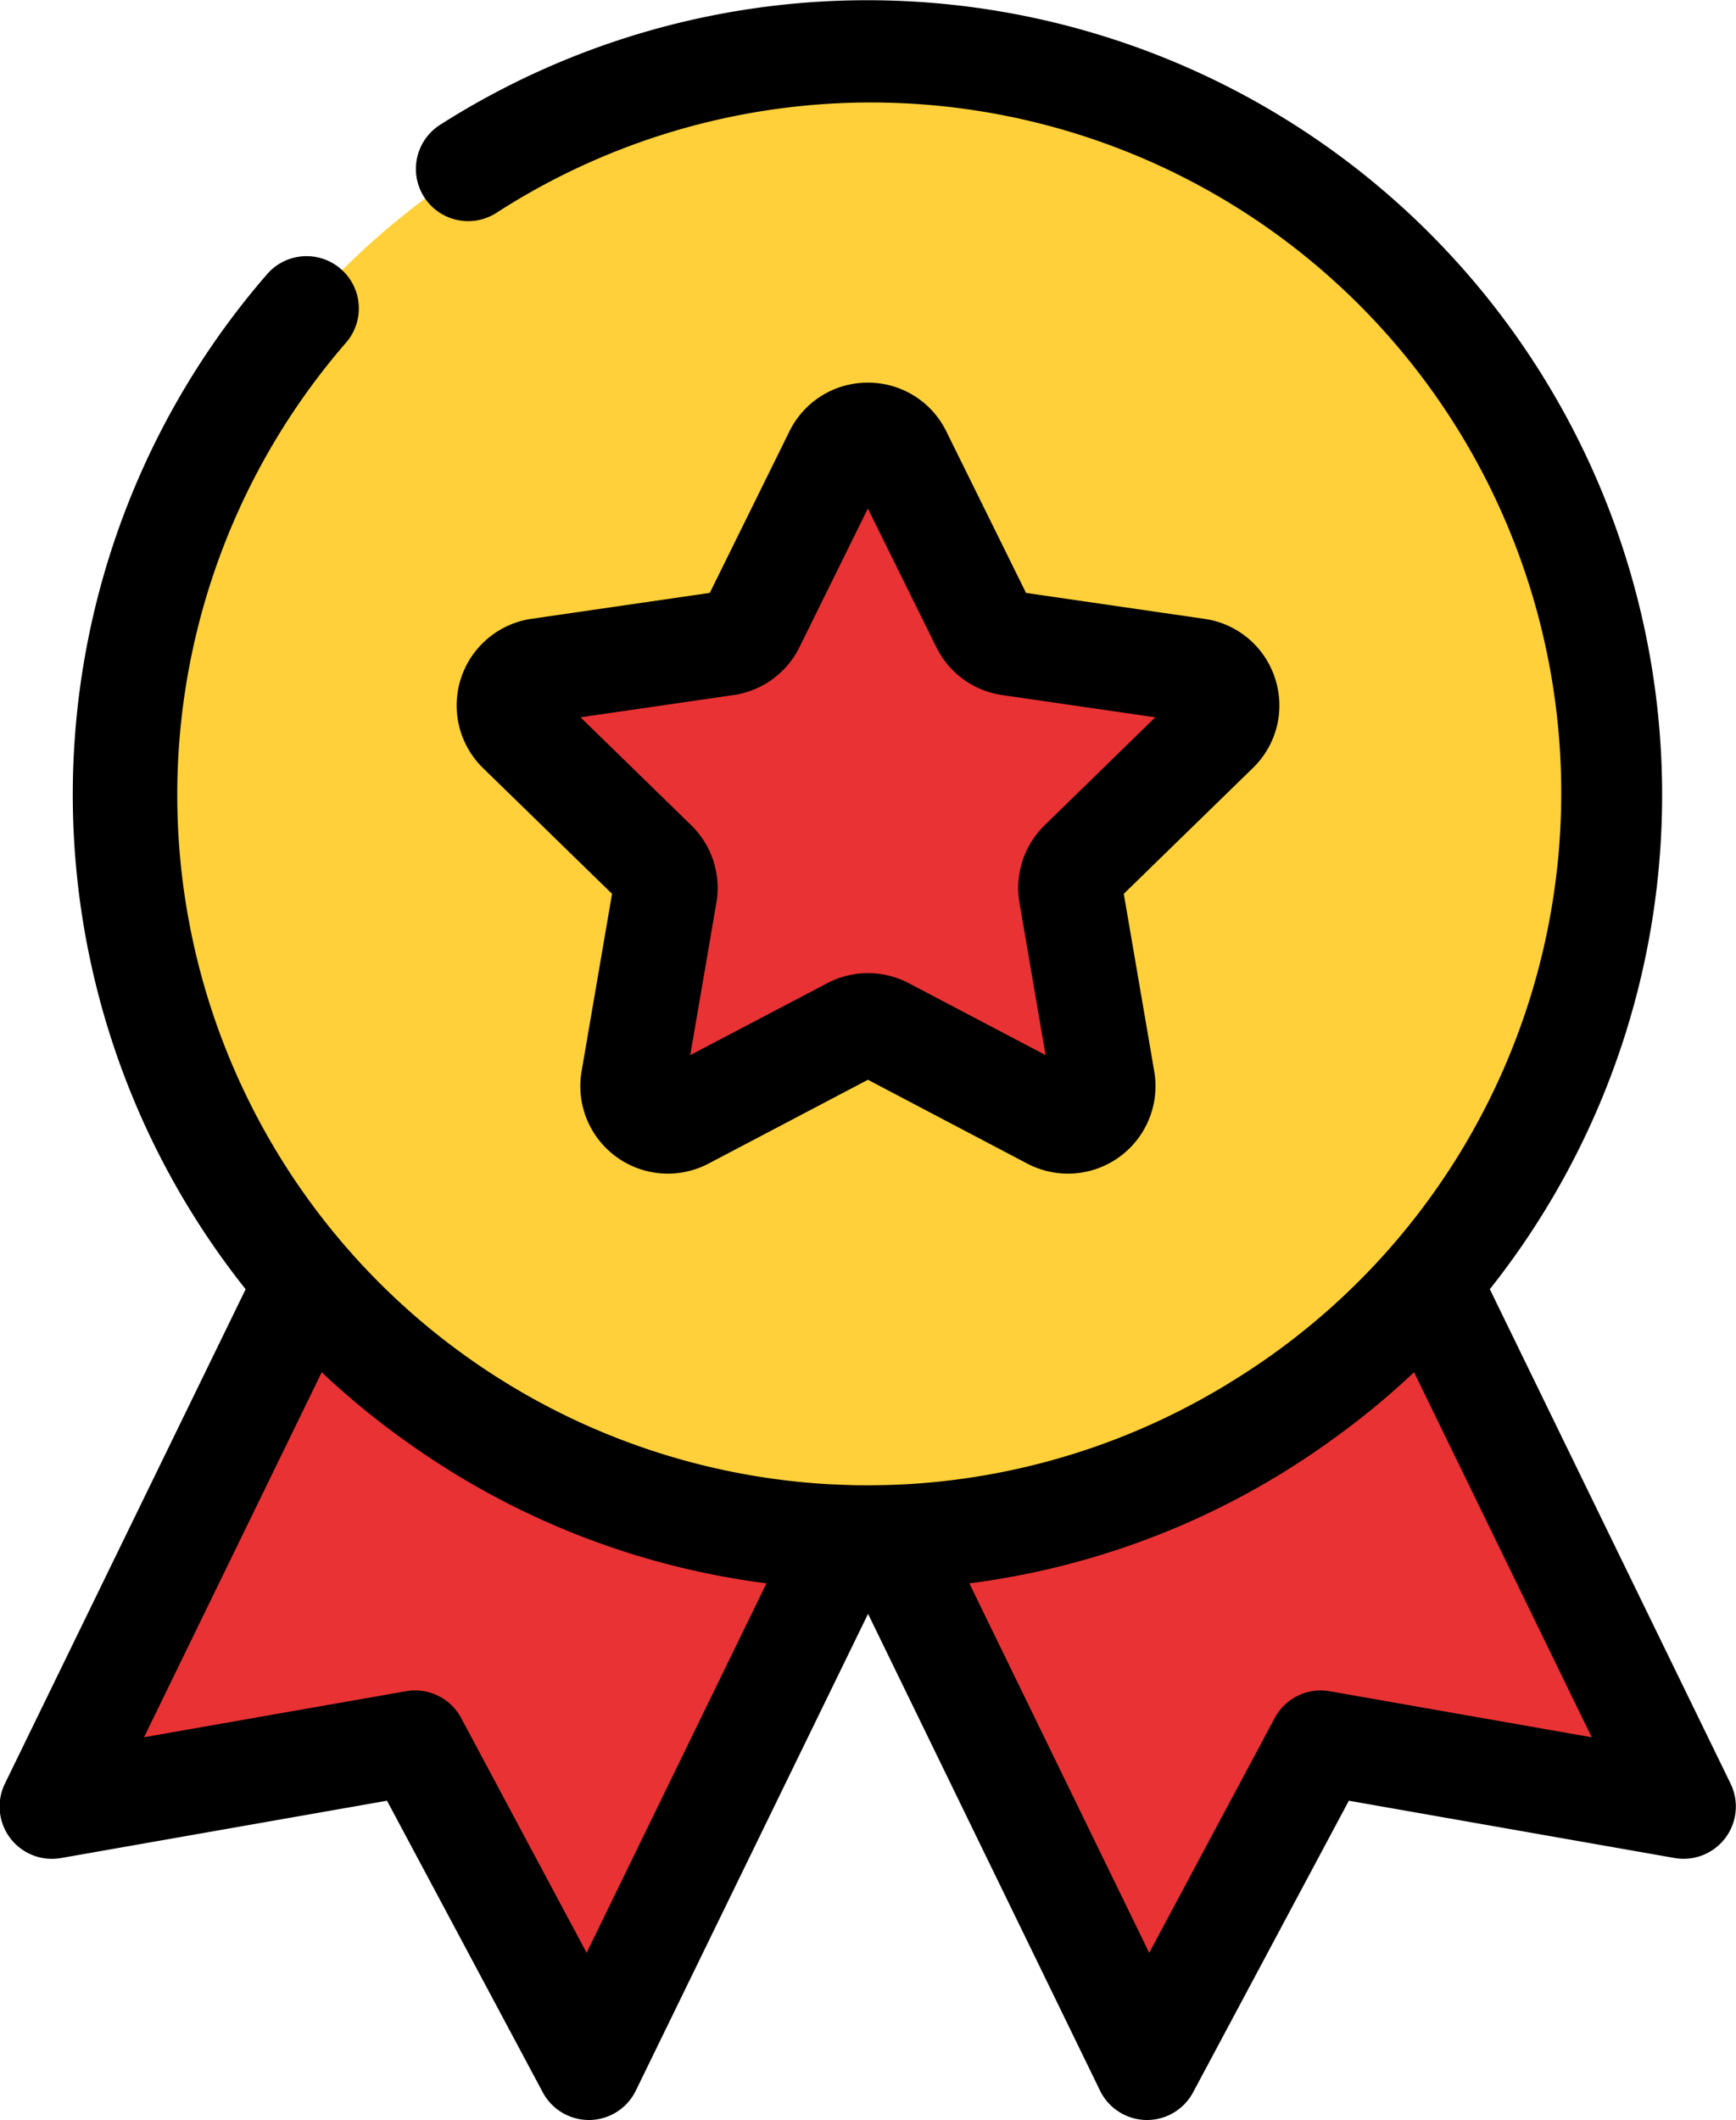
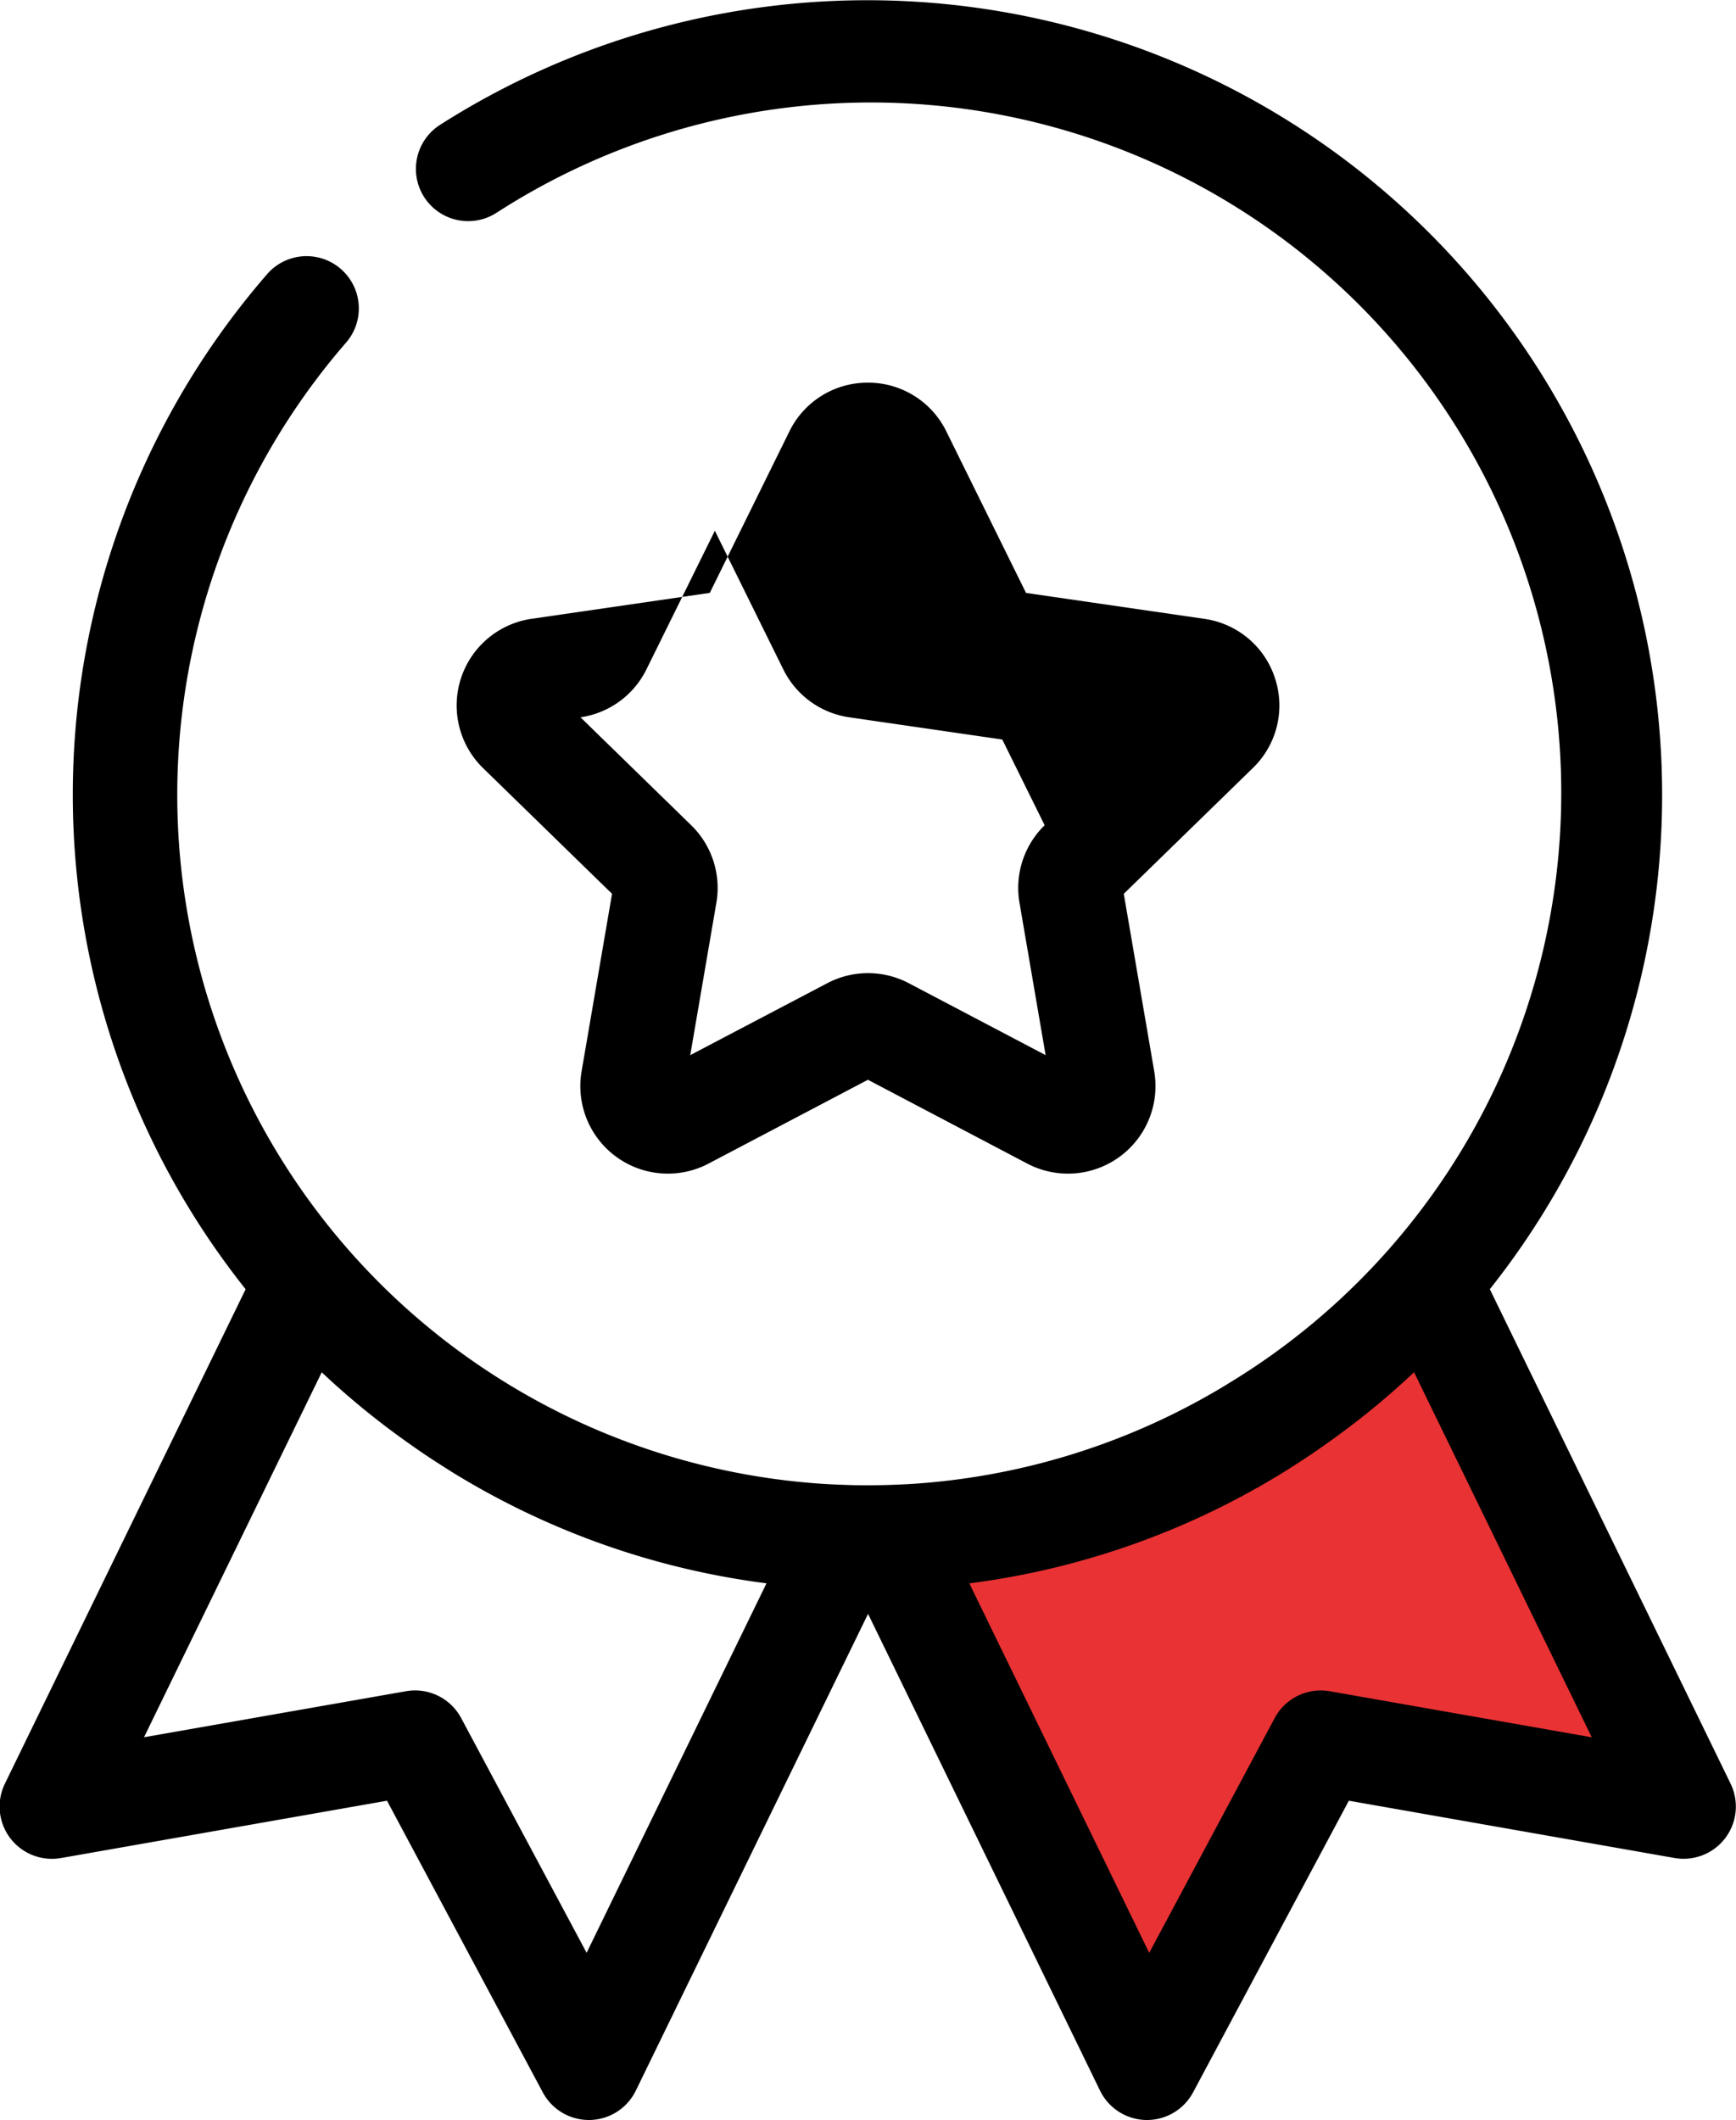
<svg xmlns="http://www.w3.org/2000/svg" id="Group_37" data-name="Group 37" width="49.033" height="59.88" viewBox="0 0 49.033 59.88">
-   <path id="Path_54" data-name="Path 54" d="M190.718,29.024A20.98,20.98,0,1,1,169.742,8.047,20.977,20.977,0,0,1,190.718,29.024Z" transform="translate(-145.226 -6.572)" fill="#ffd039" />
-   <path id="Path_56" data-name="Path 56" d="M145.488,184.544l-7.21,14.812,10.253-1.8,4.906,9.181,7.293-14.984A20.926,20.926,0,0,1,145.488,184.544Z" transform="translate(-136.803 -148.331)" fill="#e93234" />
  <path id="Path_58" data-name="Path 58" d="M273.575,184.544a20.926,20.926,0,0,1-15.243,7.206l7.293,14.984,4.907-9.181,10.253,1.8Z" transform="translate(-233.228 -148.331)" fill="#e93234" />
-   <path id="Path_60" data-name="Path 60" d="M213.055,63.517,210.692,68.3a1,1,0,0,1-.75.545l-5.283.768a1,1,0,0,0-.552,1.7l3.823,3.726a1,1,0,0,1,.287.882l-.9,5.262a1,1,0,0,0,1.446,1.05l4.725-2.484a1,1,0,0,1,.927,0l4.725,2.484a1,1,0,0,0,1.446-1.05l-.9-5.262a1,1,0,0,1,.287-.882l3.823-3.726a1,1,0,0,0-.552-1.7l-5.283-.768a1,1,0,0,1-.75-.545l-2.363-4.787A1,1,0,0,0,213.055,63.517Z" transform="translate(-189.432 -50.678)" fill="#e93234" />
-   <path id="Path_69" data-name="Path 69" d="M219.418,63.816a2.457,2.457,0,0,0-2-1.683l-5.034-.732-2.251-4.561a2.457,2.457,0,0,0-2.217-1.378h0A2.457,2.457,0,0,0,205.7,56.84L203.452,61.4l-5.034.732a2.473,2.473,0,0,0-1.37,4.217l3.643,3.55-.86,5.014a2.472,2.472,0,0,0,3.587,2.606l4.5-2.367,4.5,2.367a2.472,2.472,0,0,0,3.587-2.606l-.86-5.013,3.643-3.551A2.455,2.455,0,0,0,219.418,63.816Zm-6.508,4.147a2.471,2.471,0,0,0-.711,2.188l.738,4.305-3.866-2.032a2.47,2.47,0,0,0-2.3,0L202.9,74.456l.738-4.305a2.471,2.471,0,0,0-.711-2.188L199.8,64.914l4.322-.628a2.471,2.471,0,0,0,1.862-1.352l1.933-3.917,1.933,3.916a2.47,2.47,0,0,0,1.862,1.353l4.323.628Z" transform="translate(-183.404 -44.654)" />
+   <path id="Path_69" data-name="Path 69" d="M219.418,63.816a2.457,2.457,0,0,0-2-1.683l-5.034-.732-2.251-4.561a2.457,2.457,0,0,0-2.217-1.378h0A2.457,2.457,0,0,0,205.7,56.84L203.452,61.4l-5.034.732a2.473,2.473,0,0,0-1.37,4.217l3.643,3.55-.86,5.014a2.472,2.472,0,0,0,3.587,2.606l4.5-2.367,4.5,2.367a2.472,2.472,0,0,0,3.587-2.606l-.86-5.013,3.643-3.551A2.455,2.455,0,0,0,219.418,63.816Zm-6.508,4.147a2.471,2.471,0,0,0-.711,2.188l.738,4.305-3.866-2.032a2.47,2.47,0,0,0-2.3,0L202.9,74.456l.738-4.305a2.471,2.471,0,0,0-.711-2.188L199.8,64.914a2.471,2.471,0,0,0,1.862-1.352l1.933-3.917,1.933,3.916a2.47,2.47,0,0,0,1.862,1.353l4.323.628Z" transform="translate(-183.404 -44.654)" />
  <path id="Path_70" data-name="Path 70" d="M132.513,53.03l9.2-1.618,4.4,8.238a1.477,1.477,0,0,0,1.3.78h.028a1.476,1.476,0,0,0,1.3-.83L155.3,46.134,161.852,59.6a1.477,1.477,0,0,0,1.3.83h.028a1.476,1.476,0,0,0,1.3-.78l4.4-8.238,9.2,1.618a1.476,1.476,0,0,0,1.582-2.1l-6.8-13.966a22.449,22.449,0,0,0-29.63-32.9,1.476,1.476,0,1,0,1.588,2.488,19.5,19.5,0,1,1,20.681,33.061l-.113.07h0a19.52,19.52,0,0,1-9.018,2.791l-.024,0q-.247.013-.494.02c-.186.005-.372.008-.559.008s-.371,0-.556-.008q-.249-.007-.5-.02h-.02a19.52,19.52,0,0,1-9.011-2.785l-.013-.007-.095-.059a19.494,19.494,0,0,1-4.525-29.414,1.476,1.476,0,0,0-2.226-1.938,22.43,22.43,0,0,0-.627,28.694l-6.8,13.966a1.476,1.476,0,0,0,1.582,2.1Zm35.829-4.71a1.476,1.476,0,0,0-1.557.758l-3.544,6.631-5.08-10.436a22.3,22.3,0,0,0,8.958-3.191l.2-.128q.263-.167.521-.341c.132-.089.262-.181.392-.272l.1-.072a22.451,22.451,0,0,0,2.39-1.959l5.019,10.311Zm-28.473-9.009a22.429,22.429,0,0,0,2.391,1.959l.1.071c.131.092.261.184.394.273q.257.174.52.34l.2.128a22.3,22.3,0,0,0,8.957,3.19l-5.08,10.436-3.544-6.631a1.476,1.476,0,0,0-1.557-.758l-7.4,1.3Z" transform="translate(-130.782 -0.551)" />
</svg>